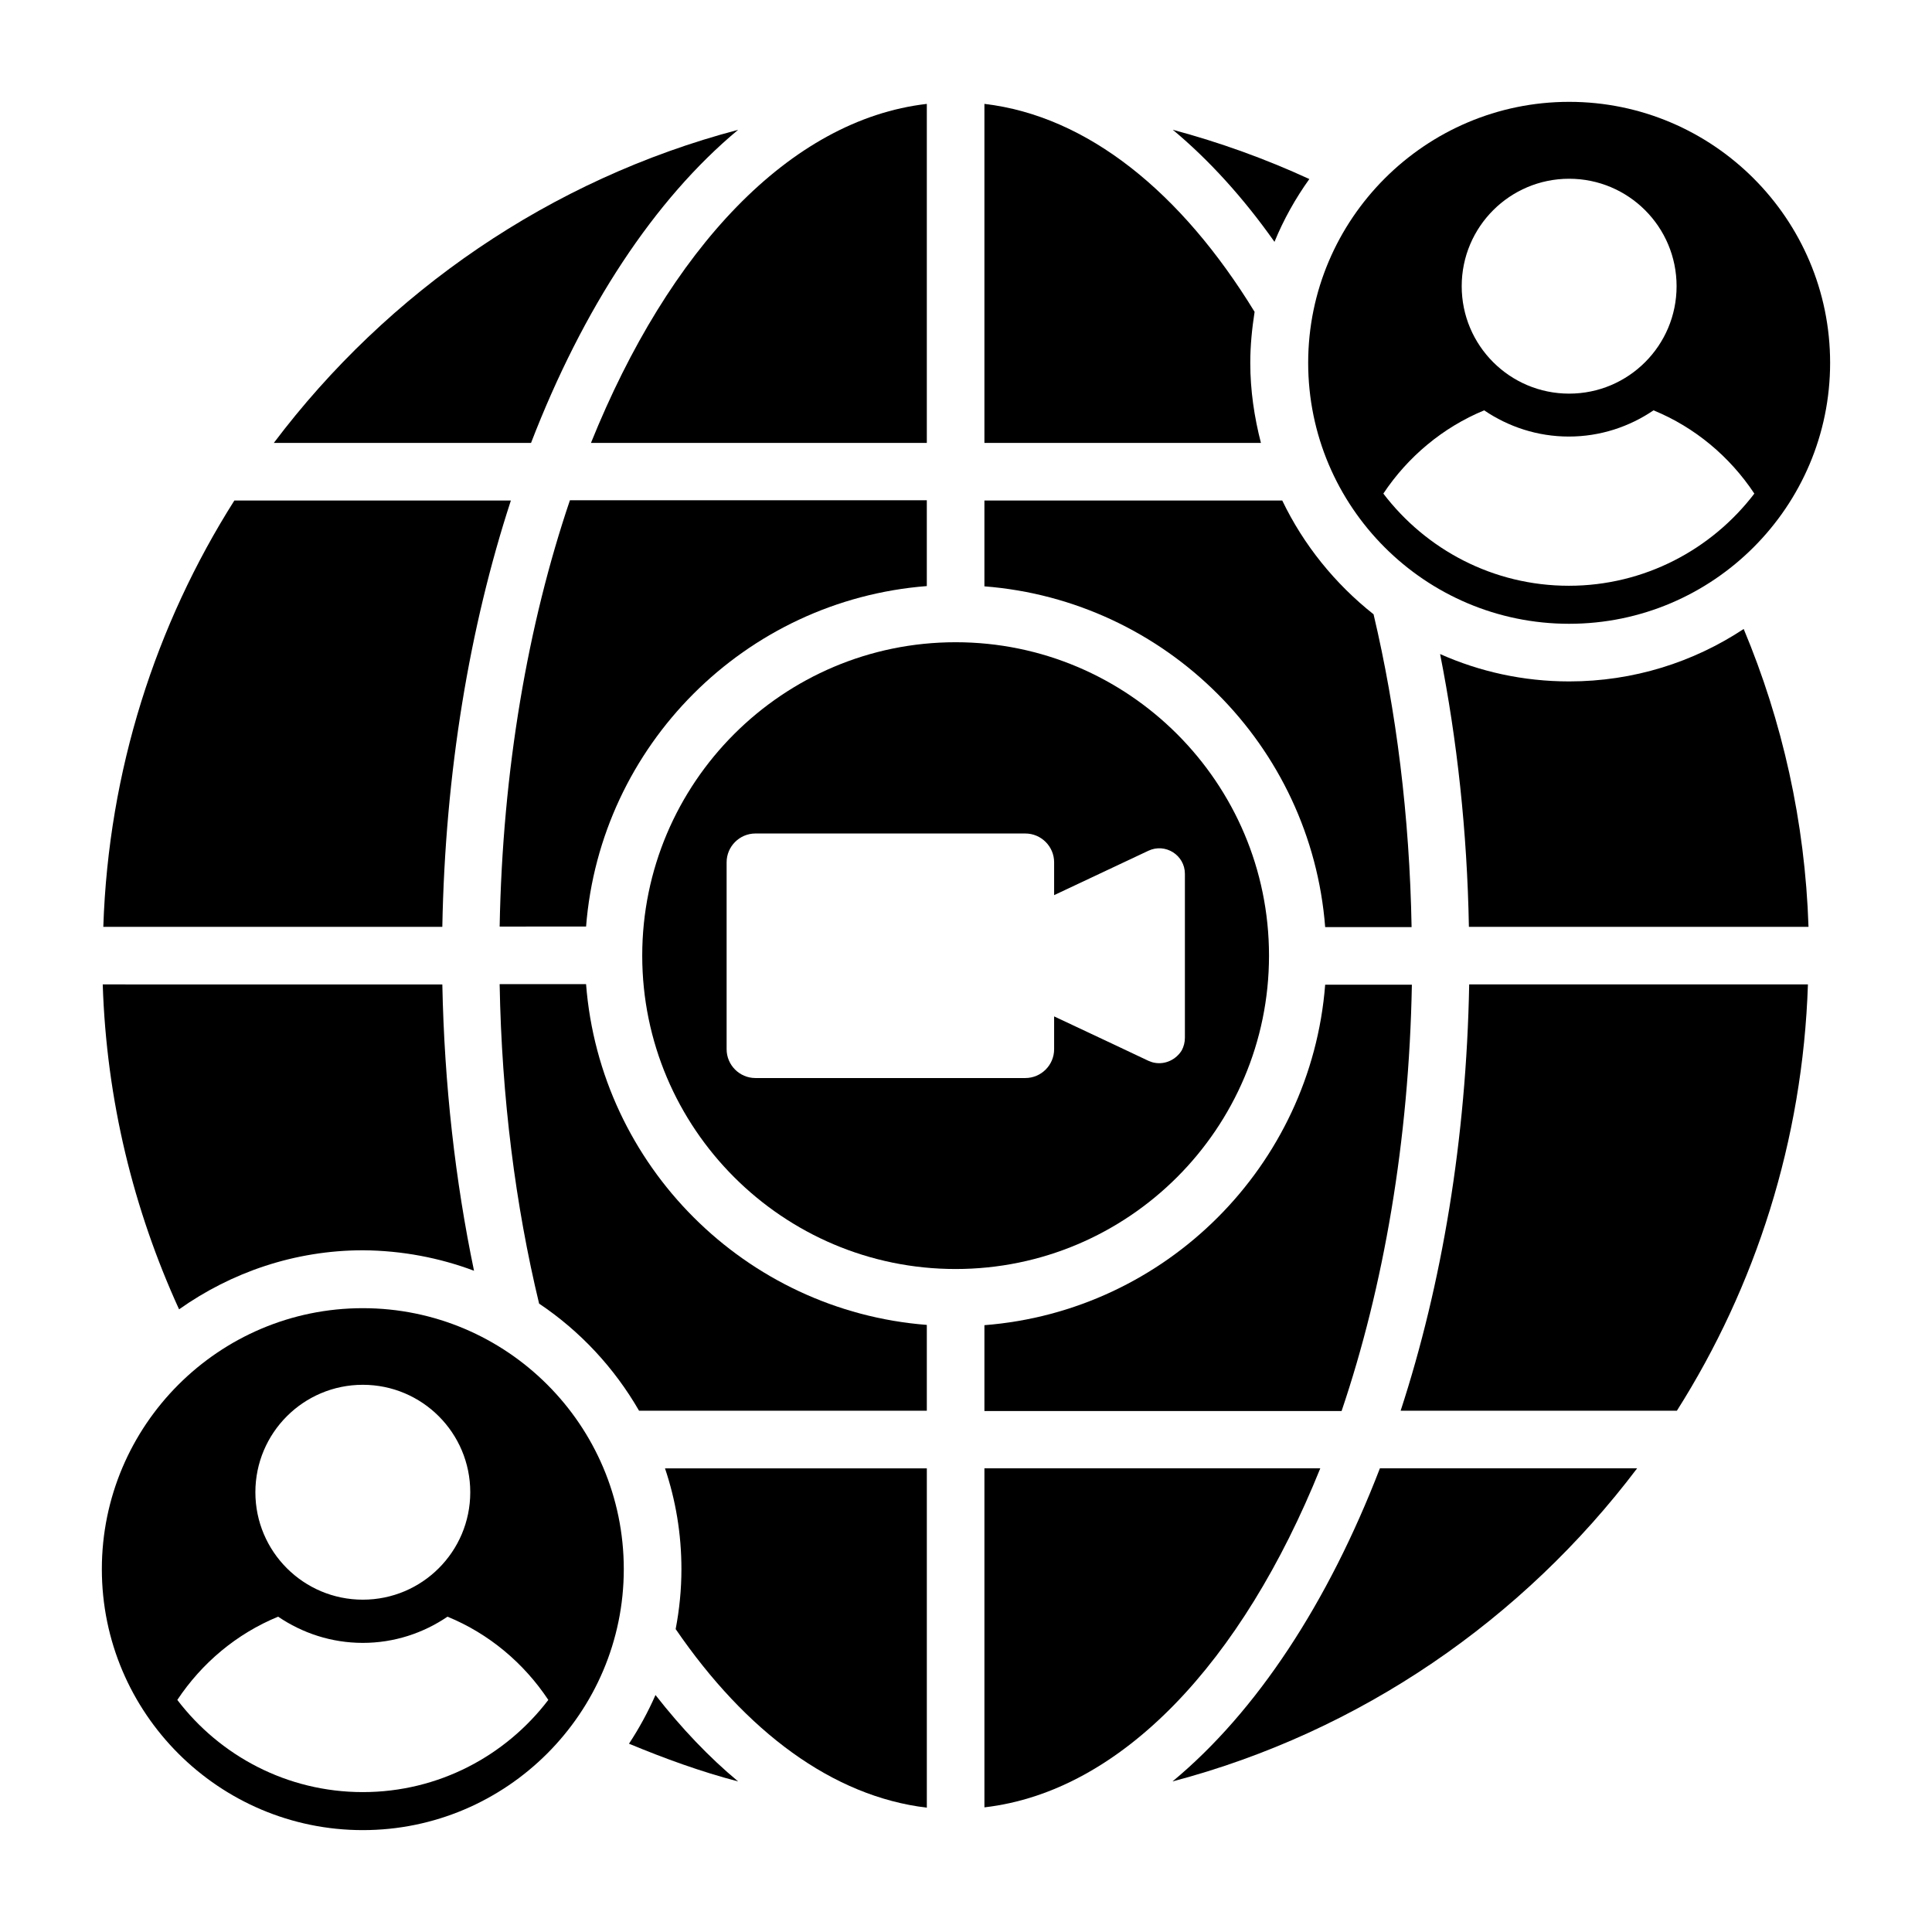
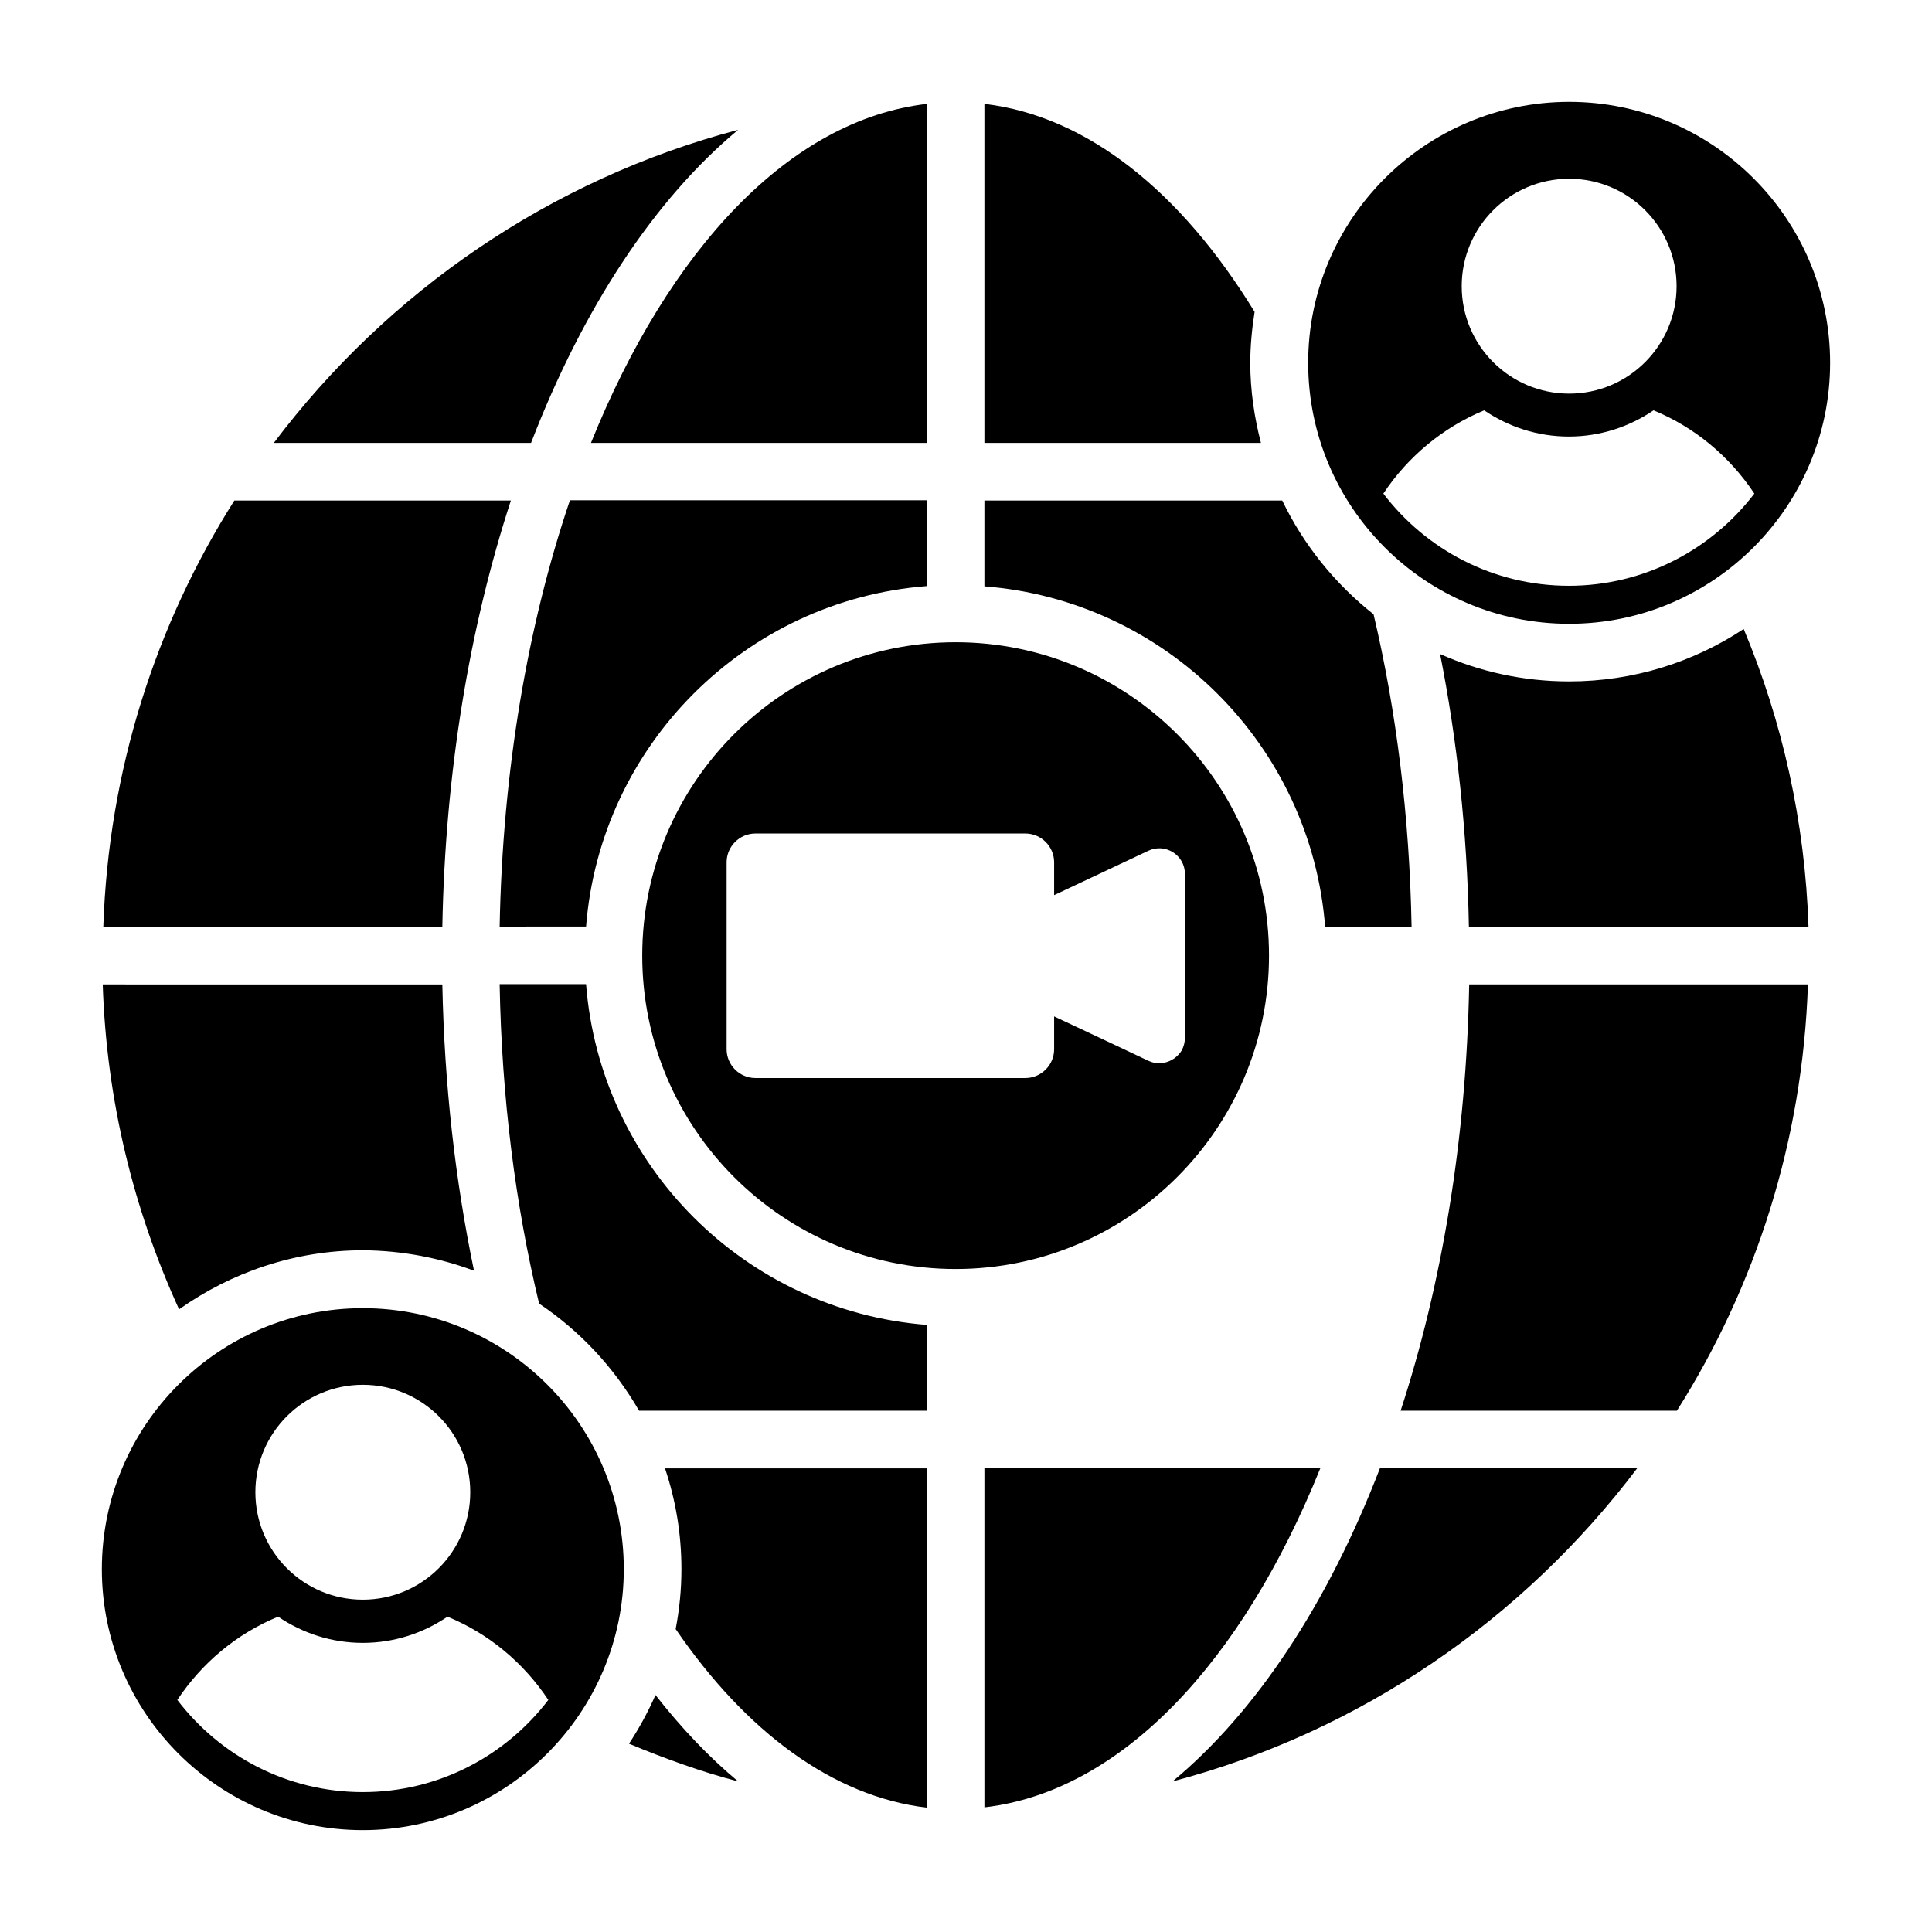
<svg xmlns="http://www.w3.org/2000/svg" fill="#000000" width="800px" height="800px" version="1.1" viewBox="144 144 512 512">
  <g>
    <path d="m299.31 389.62c3.742-48.09 42.137-86.562 90.305-90.305v-22.746h-94.578c-11.145 32.898-17.863 71.527-18.625 112.98l22.898-0.004z" />
    <path d="m300.61 261.38h89.008v-89.848c-36.336 4.199-68.32 38.551-89.008 89.848z" />
    <path d="m404.88 171.53v89.848h73.281c-1.754-6.793-2.824-13.895-2.824-21.223 0-4.582 0.457-9.082 1.145-13.512-19.387-31.676-44.273-51.906-71.602-55.113z" />
    <path d="m480.3 397.25c0-45.801-37.25-83.051-83.051-83.051s-83.051 37.25-83.051 83.051 37.25 83.051 83.051 83.051 83.051-37.25 83.051-83.051zm-30.305 28.398c-0.535-0.078-1.145-0.305-1.68-0.535l-9.695-4.582-15.266-7.176v8.703c0 4.199-3.434 7.633-7.633 7.633h-71.527c-4.199 0-7.633-3.434-7.633-7.633v-49.539c0-4.199 3.434-7.633 7.633-7.633h71.527c4.199 0 7.633 3.434 7.633 7.633v8.703l24.961-11.754c4.504-2.137 9.695 1.145 9.695 6.106v43.434c0 1.223-0.305 2.367-0.84 3.359-1.449 2.363-4.273 3.812-7.176 3.281z" />
    <path d="m313.36 517.86h76.258v-22.746c-48.09-3.742-86.562-42.137-90.305-90.305h-22.902c0.535 30.074 4.199 58.703 10.457 84.656 10.918 7.324 19.926 17.02 26.492 28.395z" />
    <path d="m389.62 623.05v-89.922h-69.387c2.824 8.398 4.352 17.328 4.352 26.719 0 5.418-0.535 10.688-1.527 15.879 18.625 27.172 41.602 44.348 66.562 47.324z" />
    <path d="m588.39 517.86c20.84-32.898 33.359-71.527 34.73-112.98h-89.77c-0.762 41.066-7.25 79.539-18.168 112.98z" />
    <path d="m261.22 389.62c0.762-41.066 7.25-79.539 18.168-112.98h-73.281c-20.84 32.898-33.359 71.527-34.73 112.98z" />
    <path d="m559.84 309.31c38.168 0 69.16-31.066 69.16-69.16 0-38.168-31.066-69.16-69.16-69.16-38.09 0-69.16 31.066-69.16 69.16 0 38.168 30.992 69.16 69.16 69.16zm0-117.94c15.727 0 28.473 12.746 28.473 28.473 0 15.727-12.746 28.473-28.473 28.473s-28.473-12.746-28.473-28.473c0-15.723 12.746-28.473 28.473-28.473zm-22.52 61.375c6.414 4.352 14.121 6.945 22.441 6.945s16.031-2.594 22.441-6.945c10.992 4.504 20.23 12.289 26.719 22.062-11.297 14.809-29.16 24.426-49.16 24.426-20.074 0-37.863-9.617-49.16-24.426 6.492-9.773 15.805-17.559 26.719-22.062z" />
-     <path d="m404.88 495.19v22.746h94.656c11.145-32.898 17.863-71.602 18.625-112.98h-22.977c-3.738 48.02-42.211 86.492-90.305 90.23z" />
    <path d="m269.62 480.76c-4.961-23.816-7.863-49.234-8.398-75.875l-89.996-0.004c0.992 30.688 8.168 59.695 20.23 86.105 13.816-9.77 30.609-15.648 48.777-15.648 10.305 0.078 20.227 1.984 29.387 5.422z" />
    <path d="m493.89 533.12h-89.008v89.848c36.336-4.199 68.32-38.551 89.008-89.848z" />
    <path d="m483.81 276.64h-78.93v22.746c48.09 3.742 86.562 42.137 90.305 90.305h22.902c-0.535-29.391-4.047-57.402-10.078-82.898-10.227-8.09-18.551-18.395-24.199-30.152z" />
    <path d="m525.64 317.33c4.504 22.746 7.176 47.023 7.633 72.289h90c-0.914-27.863-6.945-54.504-17.176-78.93-13.281 8.777-29.16 13.895-46.258 13.895-12.215-0.004-23.742-2.598-34.199-7.254z" />
    <path d="m240.15 490.68c-38.168 0-69.16 31.066-69.16 69.16 0 38.168 31.066 69.16 69.16 69.16 38.09 0 69.16-31.066 69.16-69.16 0-38.168-30.992-69.16-69.16-69.16zm0 20.305c15.727 0 28.473 12.746 28.473 28.473 0 15.727-12.746 28.473-28.473 28.473-15.727 0-28.473-12.746-28.473-28.473 0-15.723 12.75-28.473 28.473-28.473zm0 107.94c-20.074 0-37.863-9.617-49.16-24.426 6.488-9.77 15.727-17.559 26.719-22.062 6.414 4.352 14.121 6.945 22.441 6.945 8.32 0 16.031-2.594 22.441-6.945 10.992 4.504 20.23 12.289 26.719 22.062-11.297 14.809-29.082 24.426-49.16 24.426z" />
    <path d="m509.69 533.12c-13.742 35.648-32.672 64.504-54.961 82.977 49.848-13.129 92.898-42.977 123.13-82.977z" />
    <path d="m317.71 593.2c-1.984 4.504-4.352 8.855-7.023 12.902 9.391 3.894 19.008 7.406 28.93 10-7.711-6.414-15.039-14.125-21.906-22.902z" />
-     <path d="m481.75 208.09c2.441-5.953 5.574-11.527 9.238-16.641-11.602-5.344-23.664-9.695-36.184-13.055 9.617 8.016 18.699 18.016 26.945 29.695z" />
    <path d="m284.73 261.38c13.742-35.648 32.672-64.504 54.883-82.977-49.77 13.129-92.824 42.898-123.05 82.977z" />
  </g>
</svg>